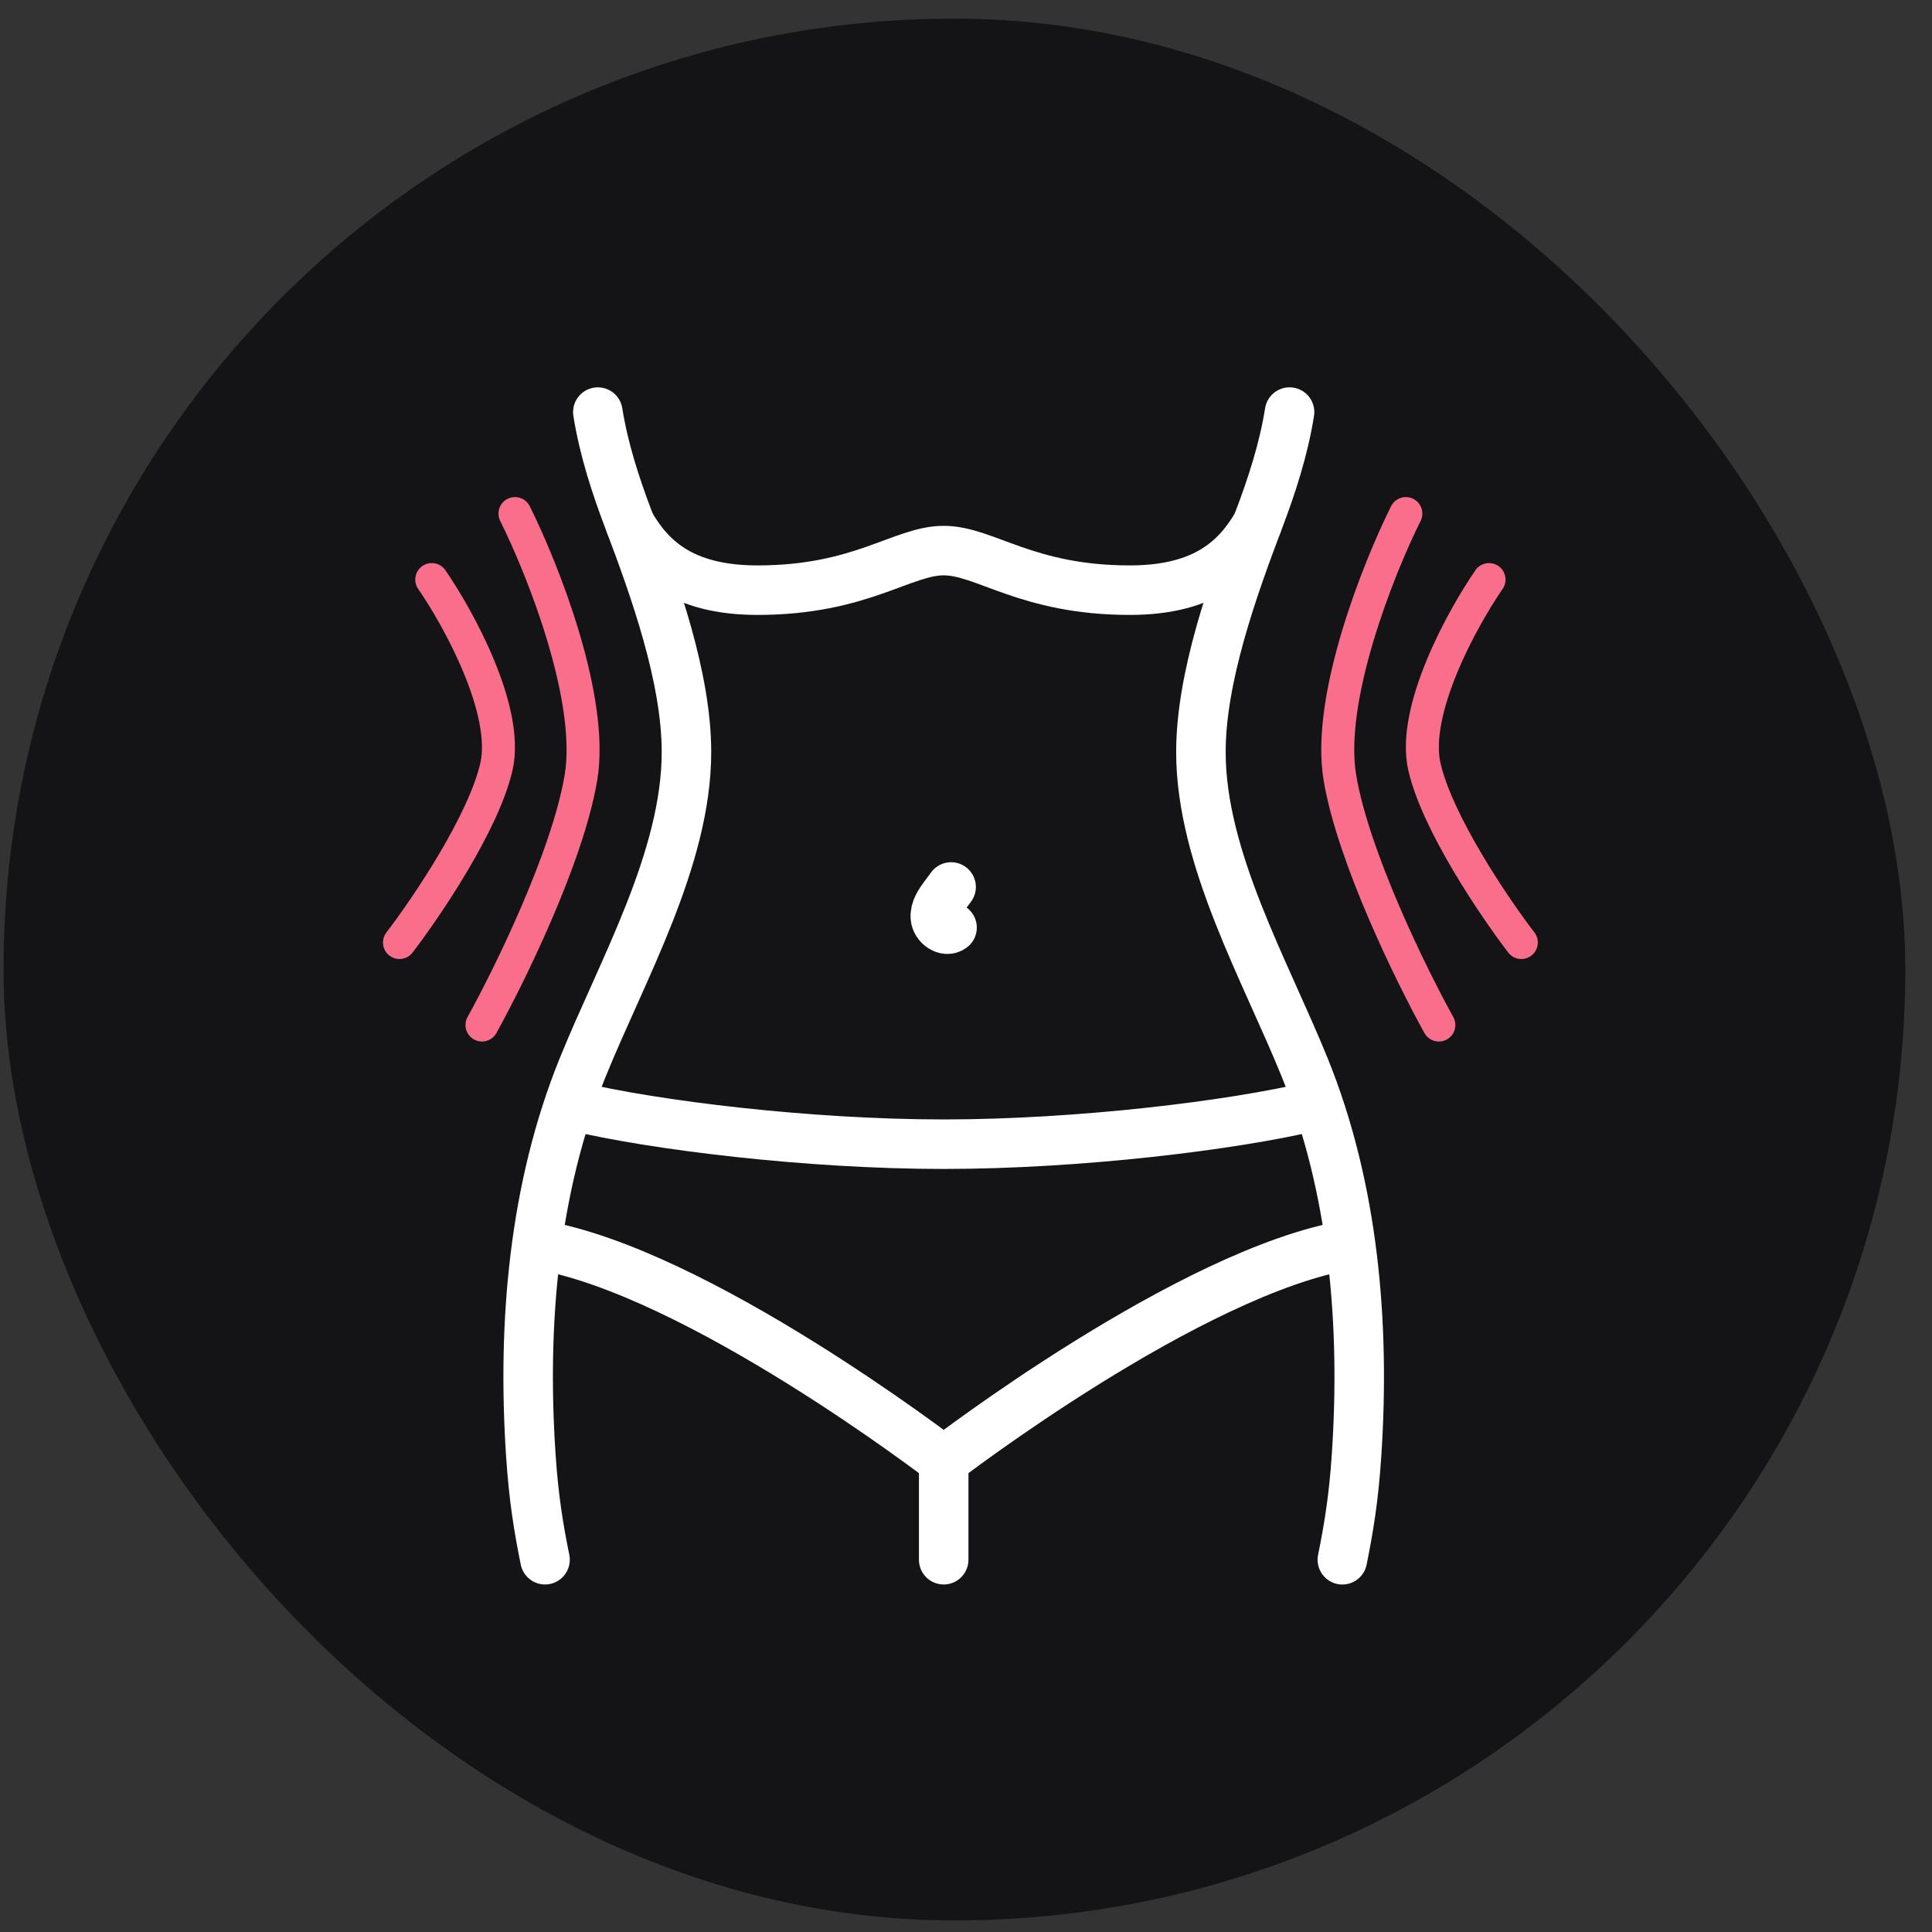
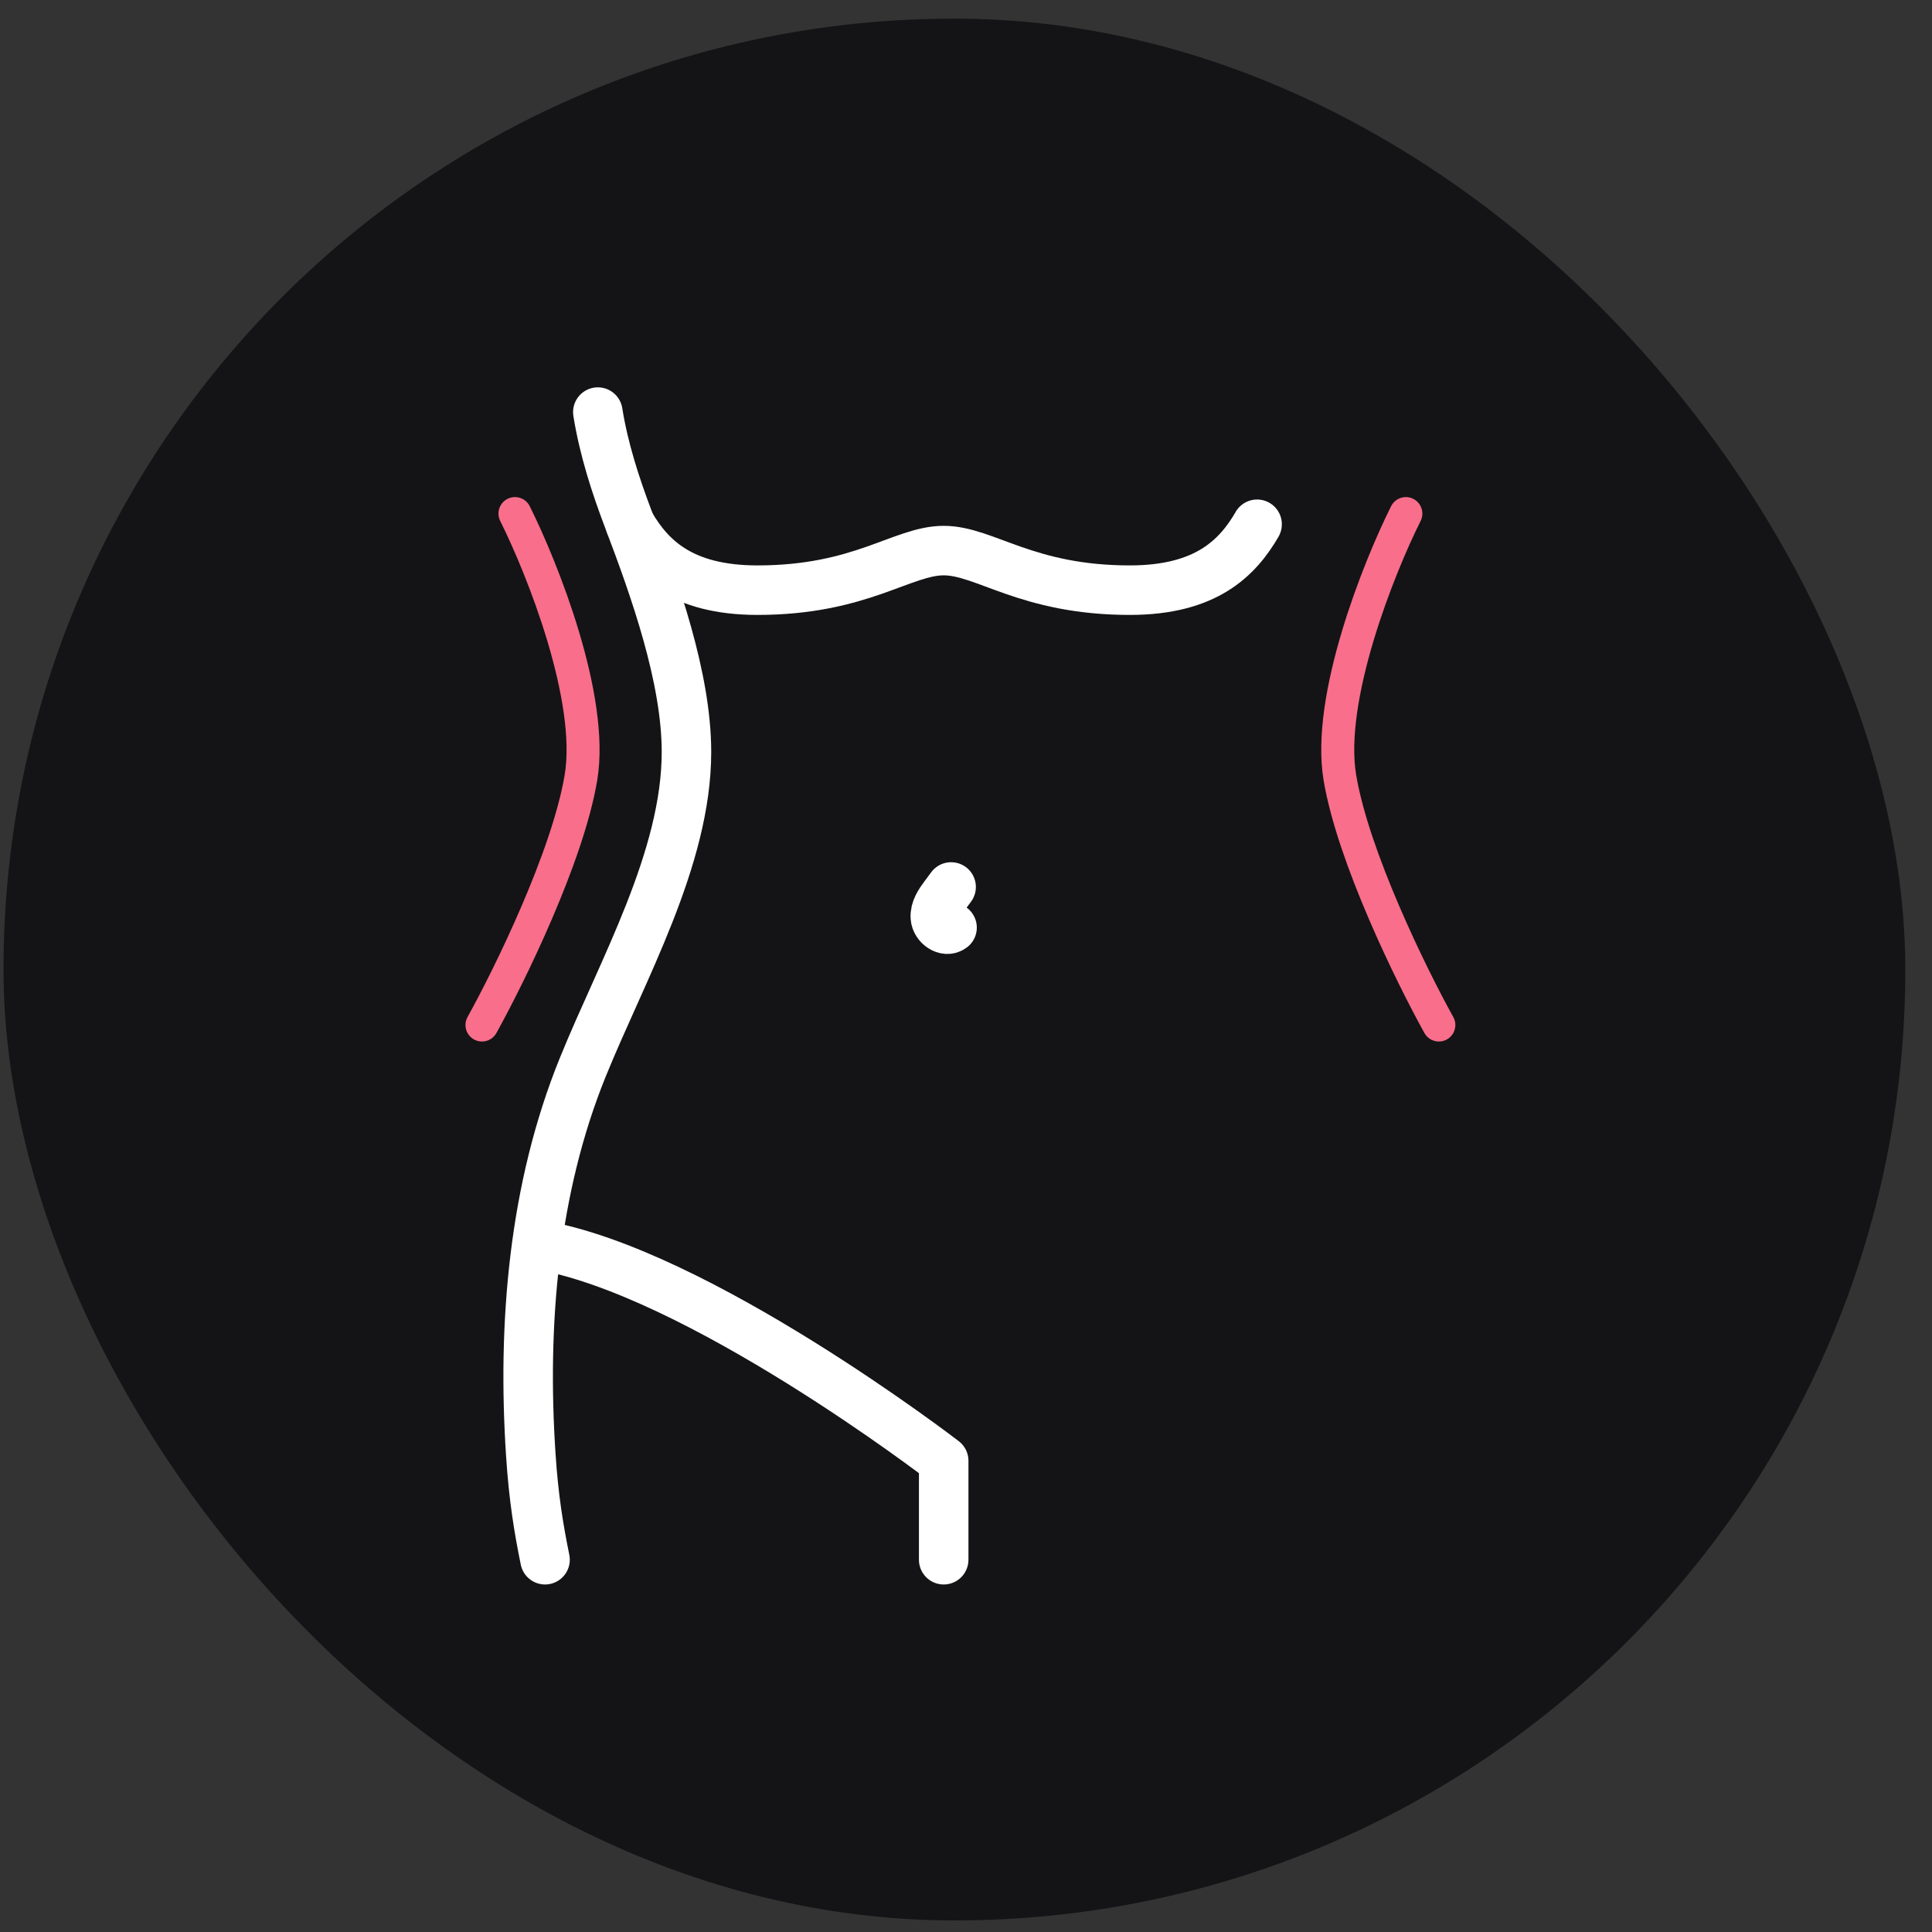
<svg xmlns="http://www.w3.org/2000/svg" width="64" height="64" viewBox="0 0 64 64" fill="none">
  <rect x="0" y="0" width="64" height="64" fill="#333333" stroke="none" />
  <rect x="0.116" y="0.617" width="63" height="63" rx="31.5" fill="#141416" />
  <path d="M31.538 30.728C31.329 30.89 31.005 30.654 30.985 30.391C30.964 30.127 31.13 29.889 31.288 29.677C31.361 29.579 31.434 29.481 31.507 29.382" stroke="white" stroke-width="1.64" stroke-linecap="round" stroke-linejoin="round" />
  <path d="M19.804 13.651C19.997 14.868 20.388 16.078 20.822 17.219C21.687 19.498 22.741 22.449 22.74 24.913C22.739 28.44 20.61 32.135 19.301 35.364C17.681 39.362 17.295 43.844 17.584 48.199C17.678 49.631 17.843 50.62 18.055 51.668" stroke="white" stroke-width="1.64" stroke-linecap="round" stroke-linejoin="round" />
-   <path d="M42.718 13.651C42.525 14.869 42.134 16.078 41.7 17.22C40.835 19.499 39.781 22.449 39.782 24.914C39.783 28.44 41.912 32.135 43.221 35.365C44.841 39.363 45.227 43.844 44.938 48.199C44.844 49.631 44.679 50.621 44.467 51.669" stroke="white" stroke-width="1.64" stroke-linecap="round" stroke-linejoin="round" />
  <path d="M41.643 17.367C41.643 17.374 41.637 17.374 41.637 17.38C40.995 18.475 39.959 19.55 37.429 19.55C34.001 19.55 32.631 18.239 31.261 18.239C29.891 18.239 28.521 19.55 25.093 19.55C22.563 19.55 21.527 18.475 20.885 17.38" stroke="white" stroke-width="1.64" stroke-linecap="round" stroke-linejoin="round" />
-   <path d="M19.004 36.638C21.678 37.28 26.784 37.903 31.261 37.903C35.738 37.903 40.844 37.28 43.518 36.638" stroke="white" stroke-width="1.64" stroke-linecap="round" stroke-linejoin="round" />
-   <path d="M31.261 48.391C31.261 48.391 39.441 42.098 44.704 41.233" stroke="white" stroke-width="1.64" stroke-linecap="round" stroke-linejoin="round" />
  <path d="M31.261 51.668V48.391C31.261 48.391 23.081 42.098 17.818 41.233" stroke="white" stroke-width="1.64" stroke-linecap="round" stroke-linejoin="round" />
  <path d="M46.571 17.013C45.66 18.834 43.947 23.134 44.385 25.757C44.822 28.38 46.753 32.315 47.664 33.955" stroke="#F96E8B" stroke-width="1.093" stroke-linecap="round" />
-   <path d="M49.326 19.199C48.434 20.492 46.758 23.543 47.186 25.404C47.614 27.266 49.505 30.059 50.396 31.222" stroke="#F96E8B" stroke-width="1.093" stroke-linecap="round" />
  <path d="M17.059 17.013C17.969 18.834 19.682 23.134 19.245 25.757C18.807 28.38 16.876 32.315 15.966 33.955" stroke="#F96E8B" stroke-width="1.093" stroke-linecap="round" />
-   <path d="M14.303 19.199C15.195 20.492 16.871 23.543 16.443 25.404C16.015 27.266 14.125 30.059 13.233 31.222" stroke="#F96E8B" stroke-width="1.093" stroke-linecap="round" />
</svg>